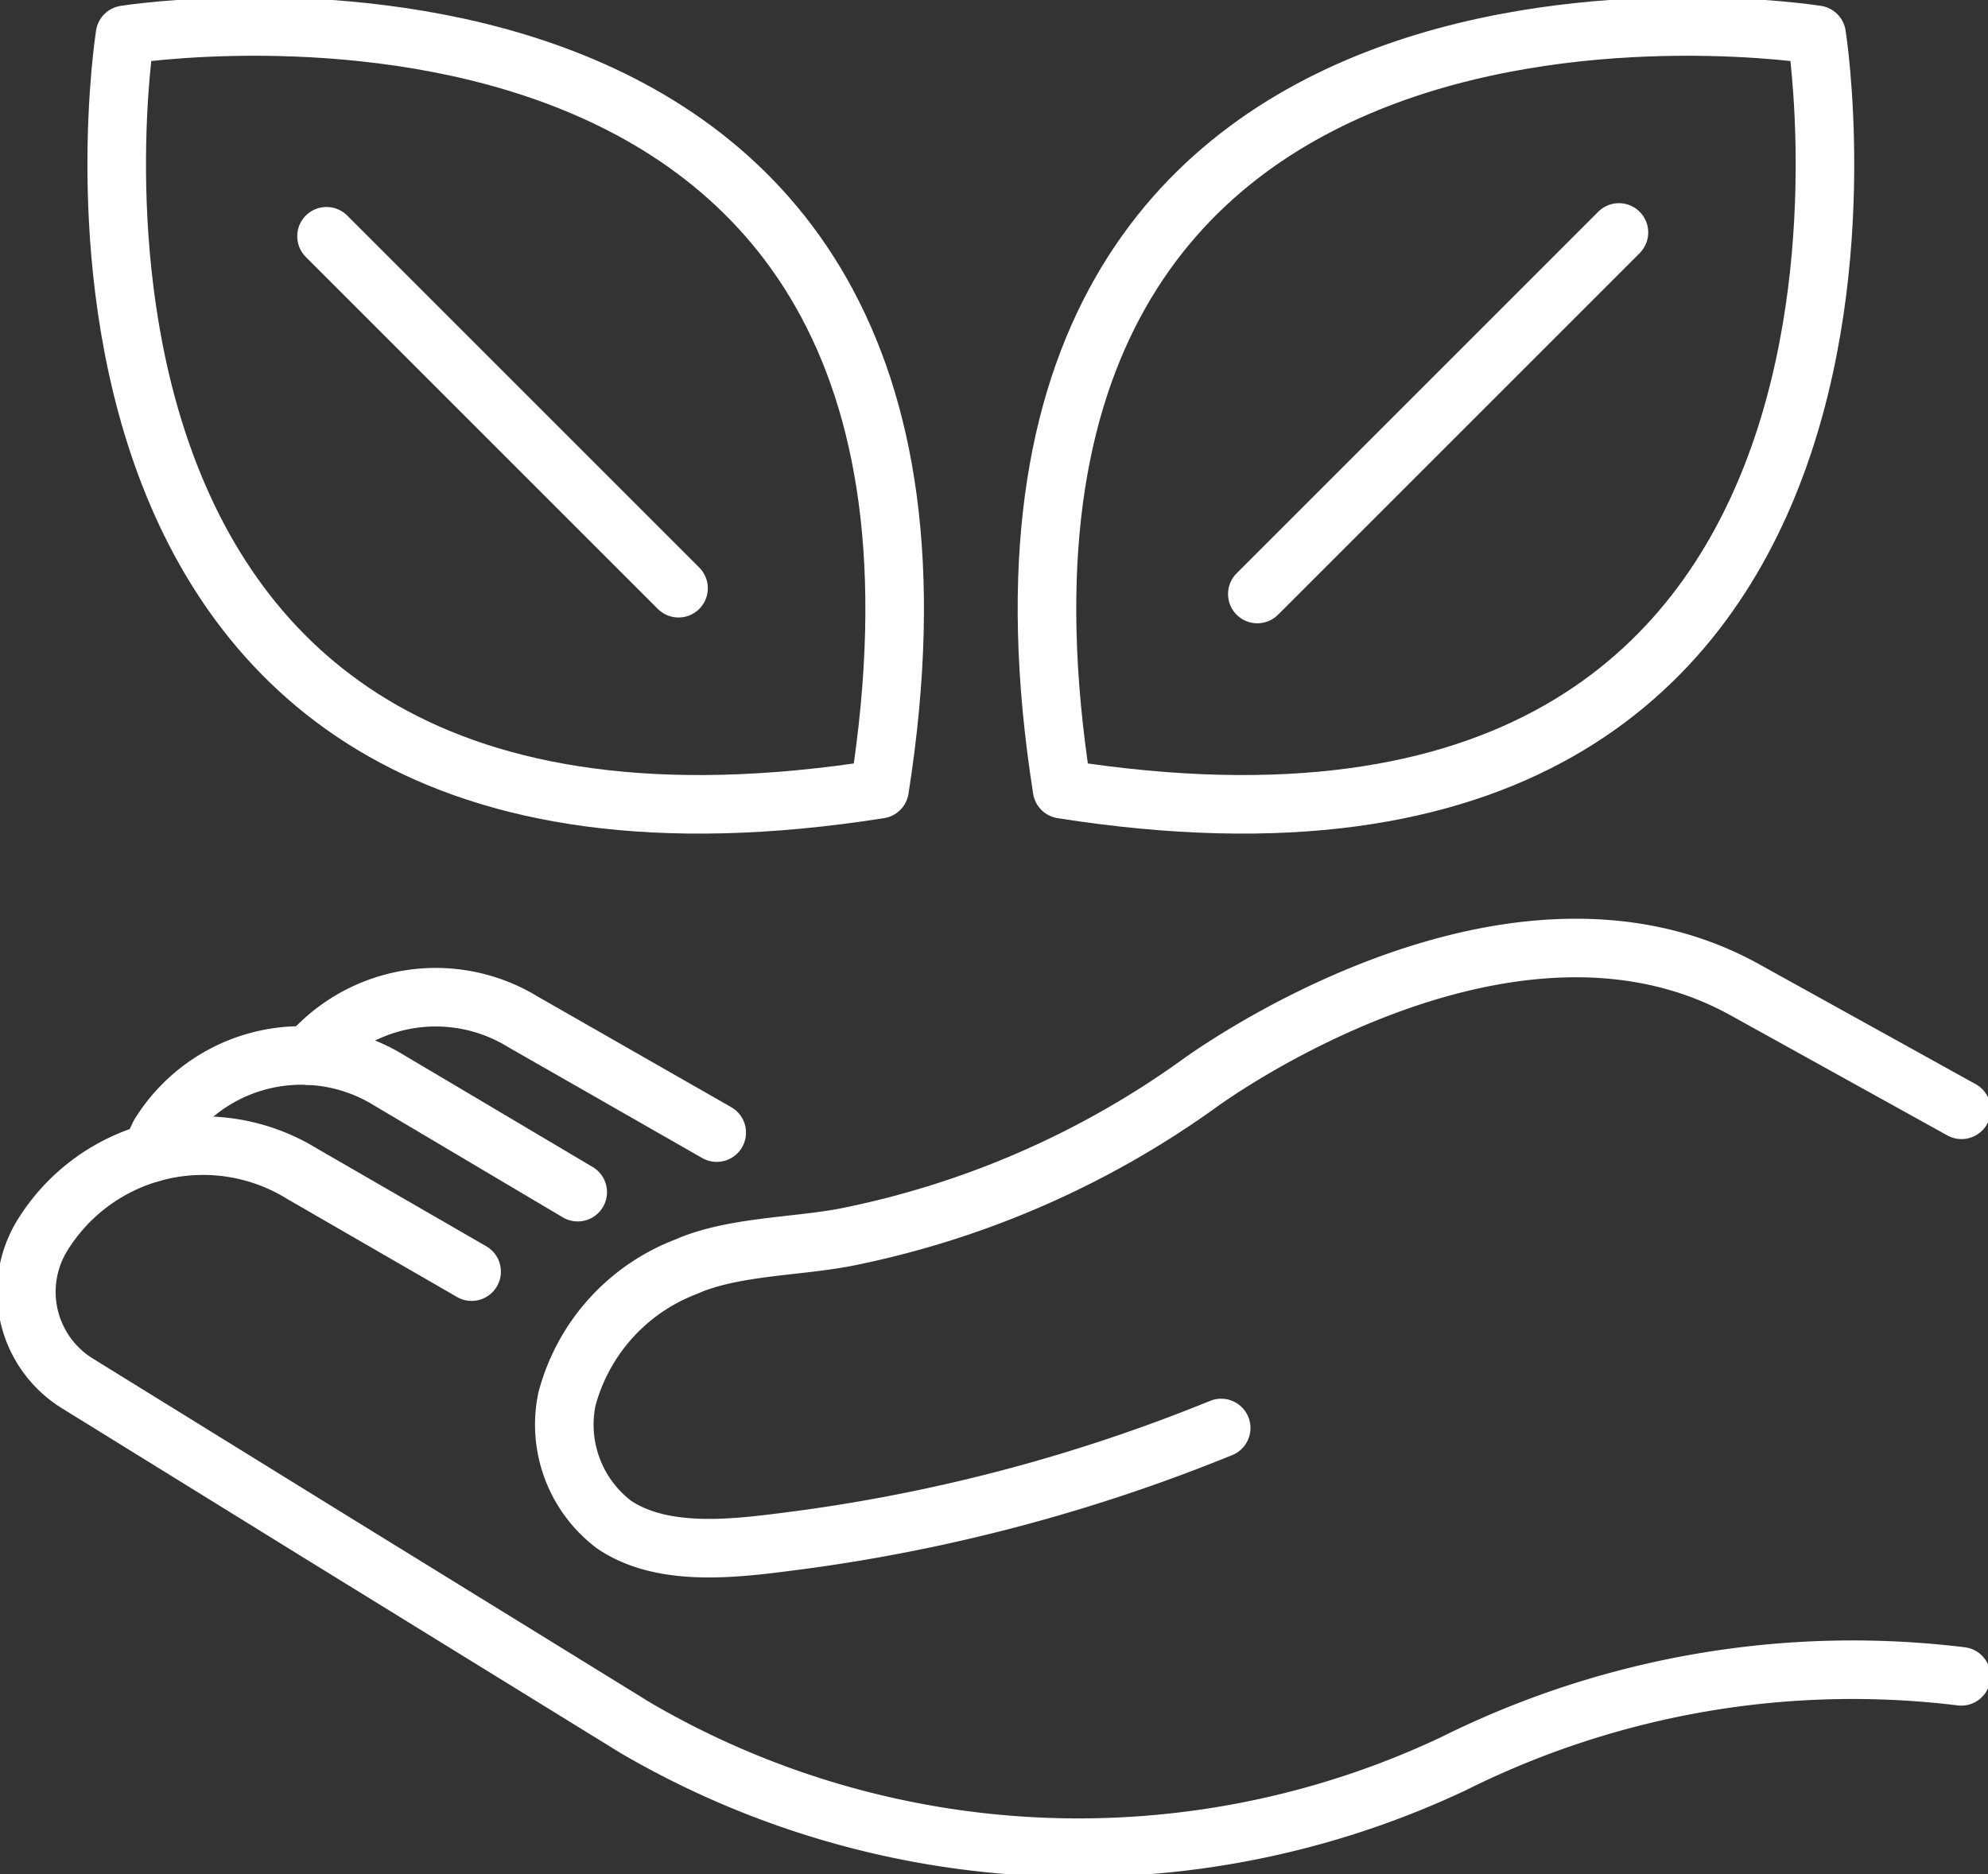
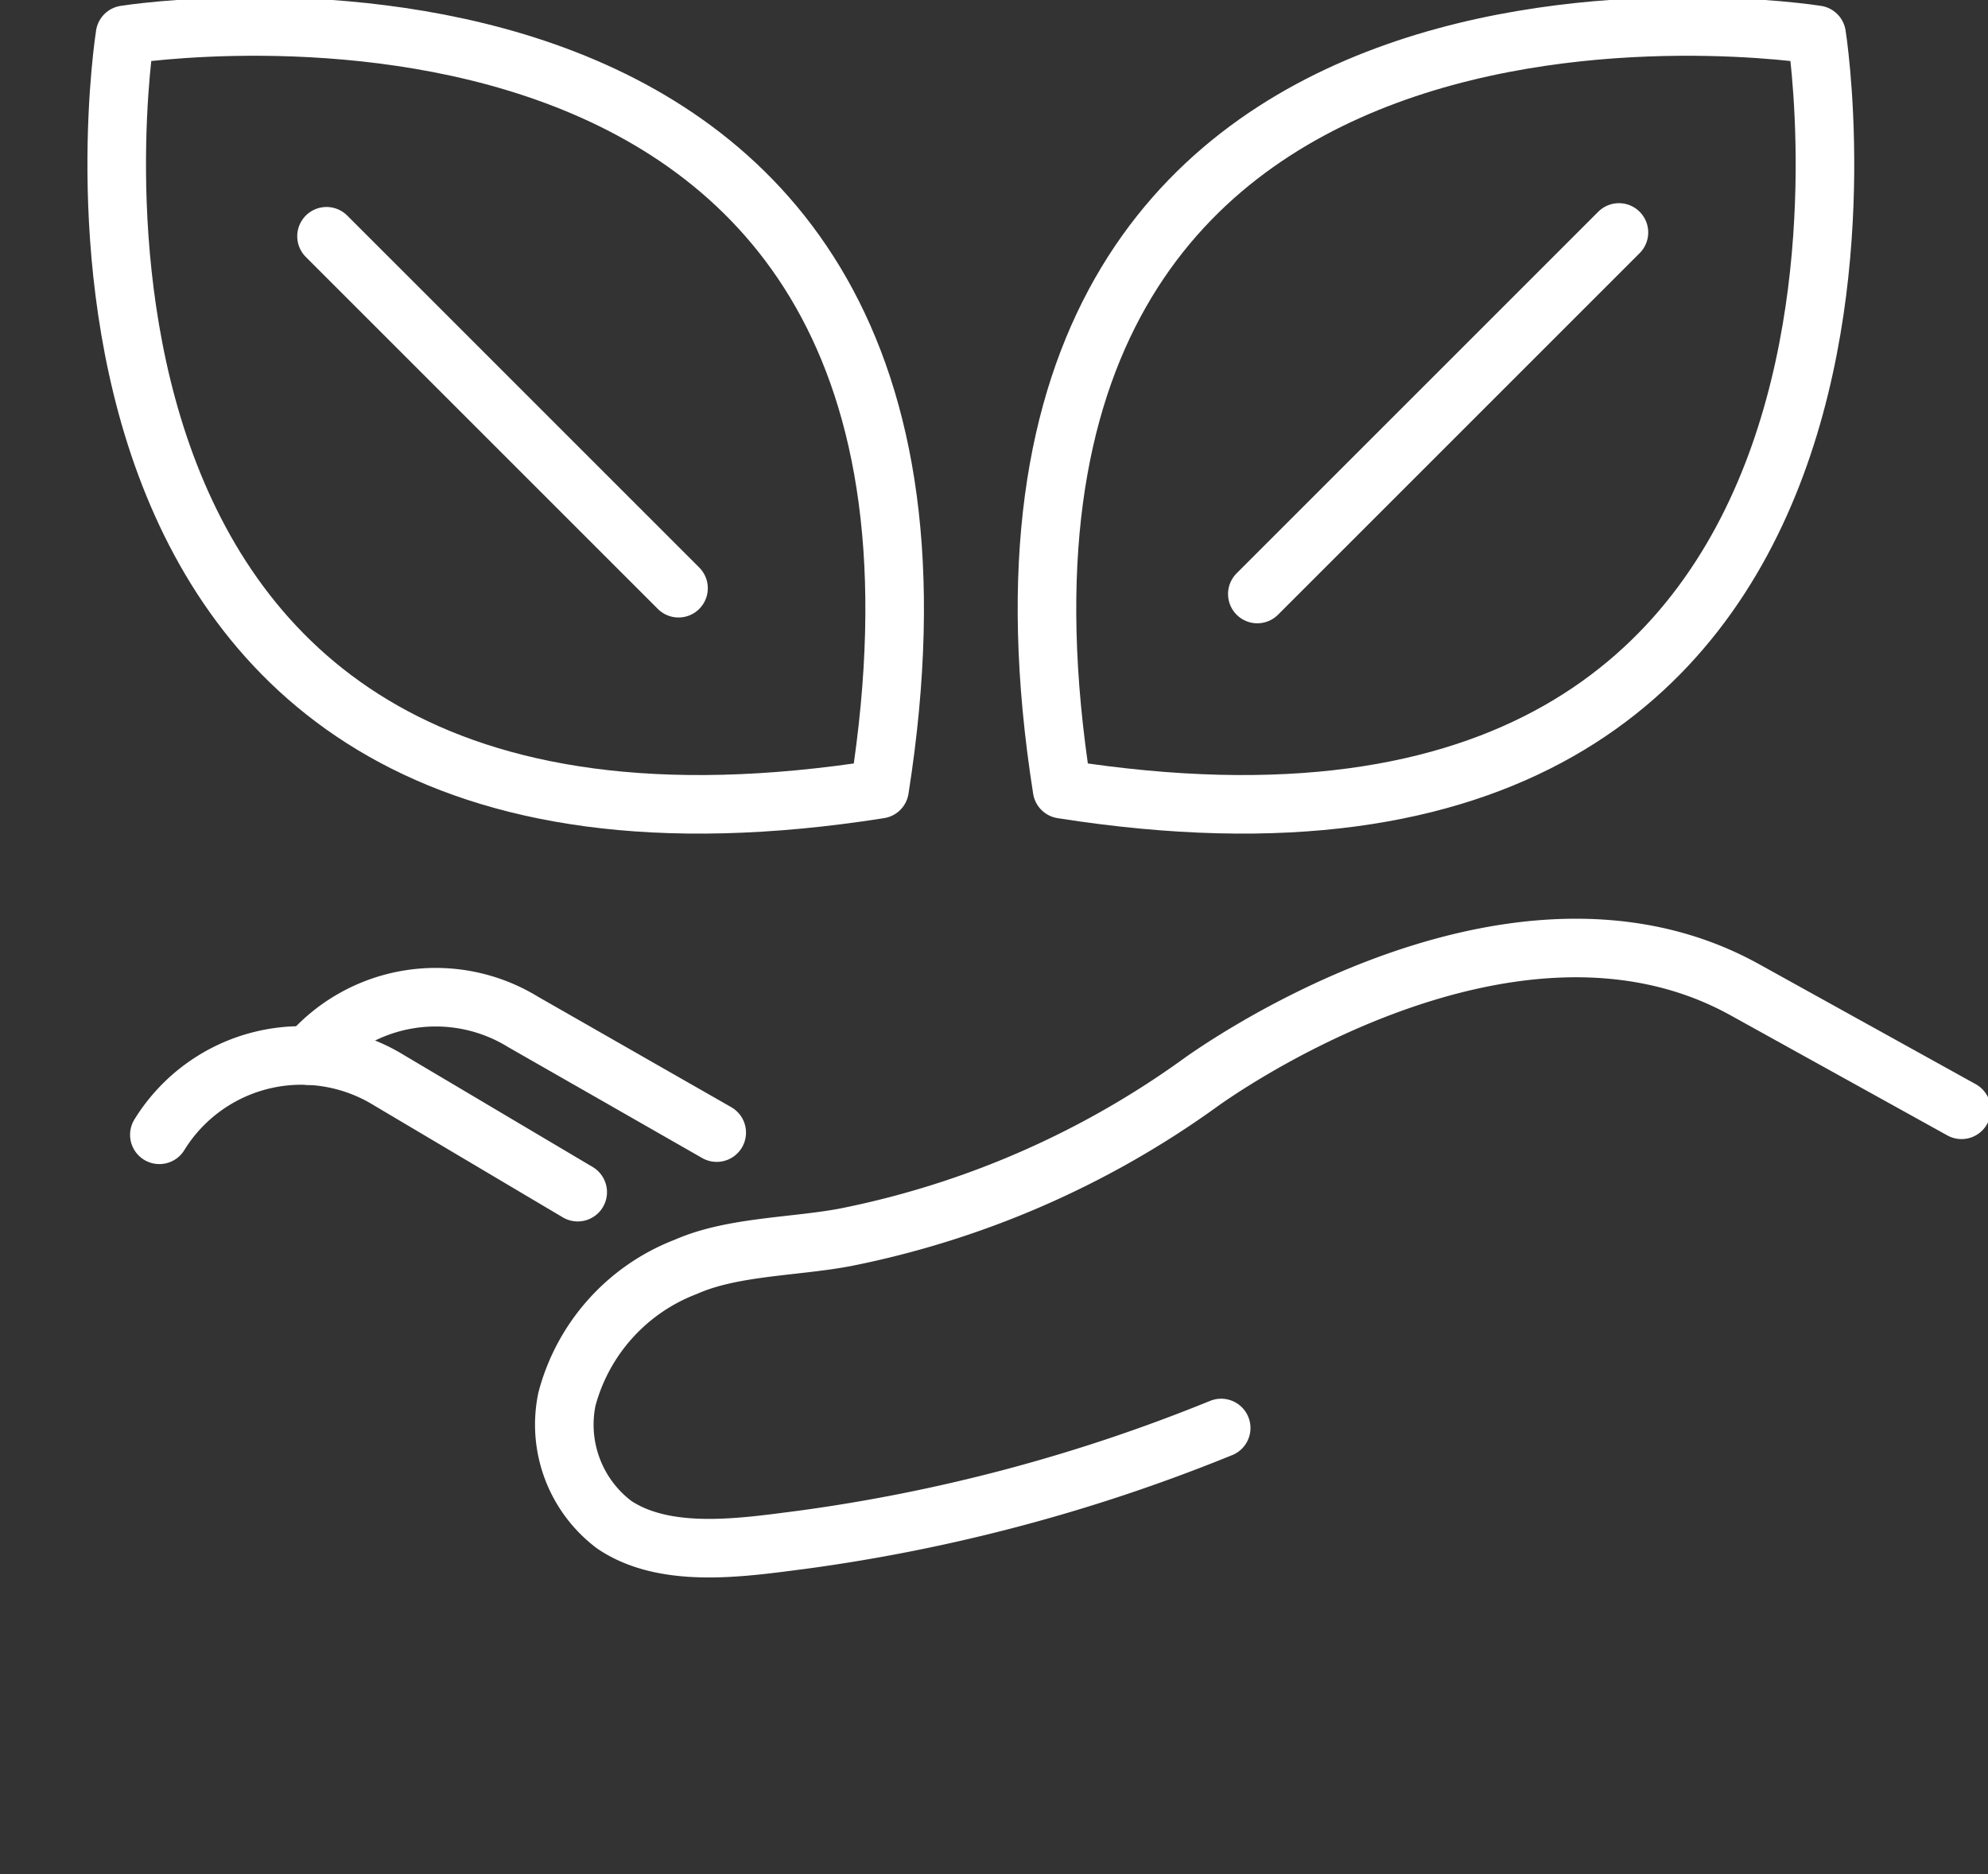
<svg xmlns="http://www.w3.org/2000/svg" id="Gruppe_938" data-name="Gruppe 938" width="67.888" height="64.007" viewBox="0 0 67.888 64.007">
  <rect x="0" y="0" width="67.888" height="64.007" fill="#333333" stroke="none" />
  <defs>
    <clipPath id="clip-path">
      <rect id="Rechteck_451" data-name="Rechteck 451" width="67.888" height="64.007" fill="none" stroke="#707070" stroke-width="2" />
    </clipPath>
  </defs>
  <g id="Gruppe_937" data-name="Gruppe 937" clip-path="url(#clip-path)">
    <path id="Pfad_252" data-name="Pfad 252" d="M184.406,4.284S153.813-.594,158.639,30.05C189.284,34.877,184.406,4.284,184.406,4.284Z" transform="translate(-122.37 -3.095)" fill="none" stroke="#fff" stroke-linecap="round" stroke-linejoin="round" stroke-width="2" />
    <line id="Linie_82" data-name="Linie 82" x1="12.349" y2="12.349" transform="translate(42.936 7.939)" fill="none" stroke="#fff" stroke-linecap="round" stroke-linejoin="round" stroke-width="2" />
    <path id="Pfad_253" data-name="Pfad 253" d="M17.91,4.284S48.5-.594,43.676,30.05C13.032,34.877,17.91,4.284,17.91,4.284Z" transform="translate(-13.64 -3.095)" fill="none" stroke="#fff" stroke-linecap="round" stroke-linejoin="round" stroke-width="2" />
    <line id="Linie_83" data-name="Linie 83" x2="12.021" y2="12.021" transform="translate(11.15 8.069)" fill="none" stroke="#fff" stroke-linecap="round" stroke-linejoin="round" stroke-width="2" />
    <path id="Pfad_254" data-name="Pfad 254" d="M132.927,148.726l-7.362-4.079c-8.216-4.591-18.714,3.212-18.714,3.212a31.082,31.082,0,0,1-12.033,5.221c-1.732.329-3.866.306-5.453,1.009a6.668,6.668,0,0,0-4.062,4.52,4.28,4.28,0,0,0,1.612,4.286c1.768,1.194,4.424.773,6.39.521a58.692,58.692,0,0,0,14.163-3.751l.177-.071" transform="translate(-65.943 -110.822)" fill="none" stroke="#fff" stroke-linecap="round" stroke-linejoin="round" stroke-width="2" />
-     <path id="Pfad_255" data-name="Pfad 255" d="M19.2,177.354l-5.79-3.344a6.445,6.445,0,0,0-8.868,2.106,3.677,3.677,0,0,0,1.2,5.059l8.2,5.07,10.869,6.7a30.012,30.012,0,0,0,27.914,1.218,30.536,30.536,0,0,1,17.345-2.986" transform="translate(-3.095 -133.923)" fill="none" stroke="#fff" stroke-linecap="round" stroke-linejoin="round" stroke-width="2" />
-     <path id="Pfad_256" data-name="Pfad 256" d="M37.363,164.1l-6.444-3.822a5.7,5.7,0,0,0-7.842,1.863l-.289.622" transform="translate(-17.635 -123.383)" fill="none" stroke="#fff" stroke-linecap="round" stroke-linejoin="round" stroke-width="2" />
+     <path id="Pfad_256" data-name="Pfad 256" d="M37.363,164.1l-6.444-3.822a5.7,5.7,0,0,0-7.842,1.863" transform="translate(-17.635 -123.383)" fill="none" stroke="#fff" stroke-linecap="round" stroke-linejoin="round" stroke-width="2" />
    <path id="Pfad_257" data-name="Pfad 257" d="M60.574,155.254l-6.606-3.777a5.7,5.7,0,0,0-7.323,1.149" transform="translate(-36.099 -116.571)" fill="none" stroke="#fff" stroke-linecap="round" stroke-linejoin="round" stroke-width="2" />
  </g>
</svg>